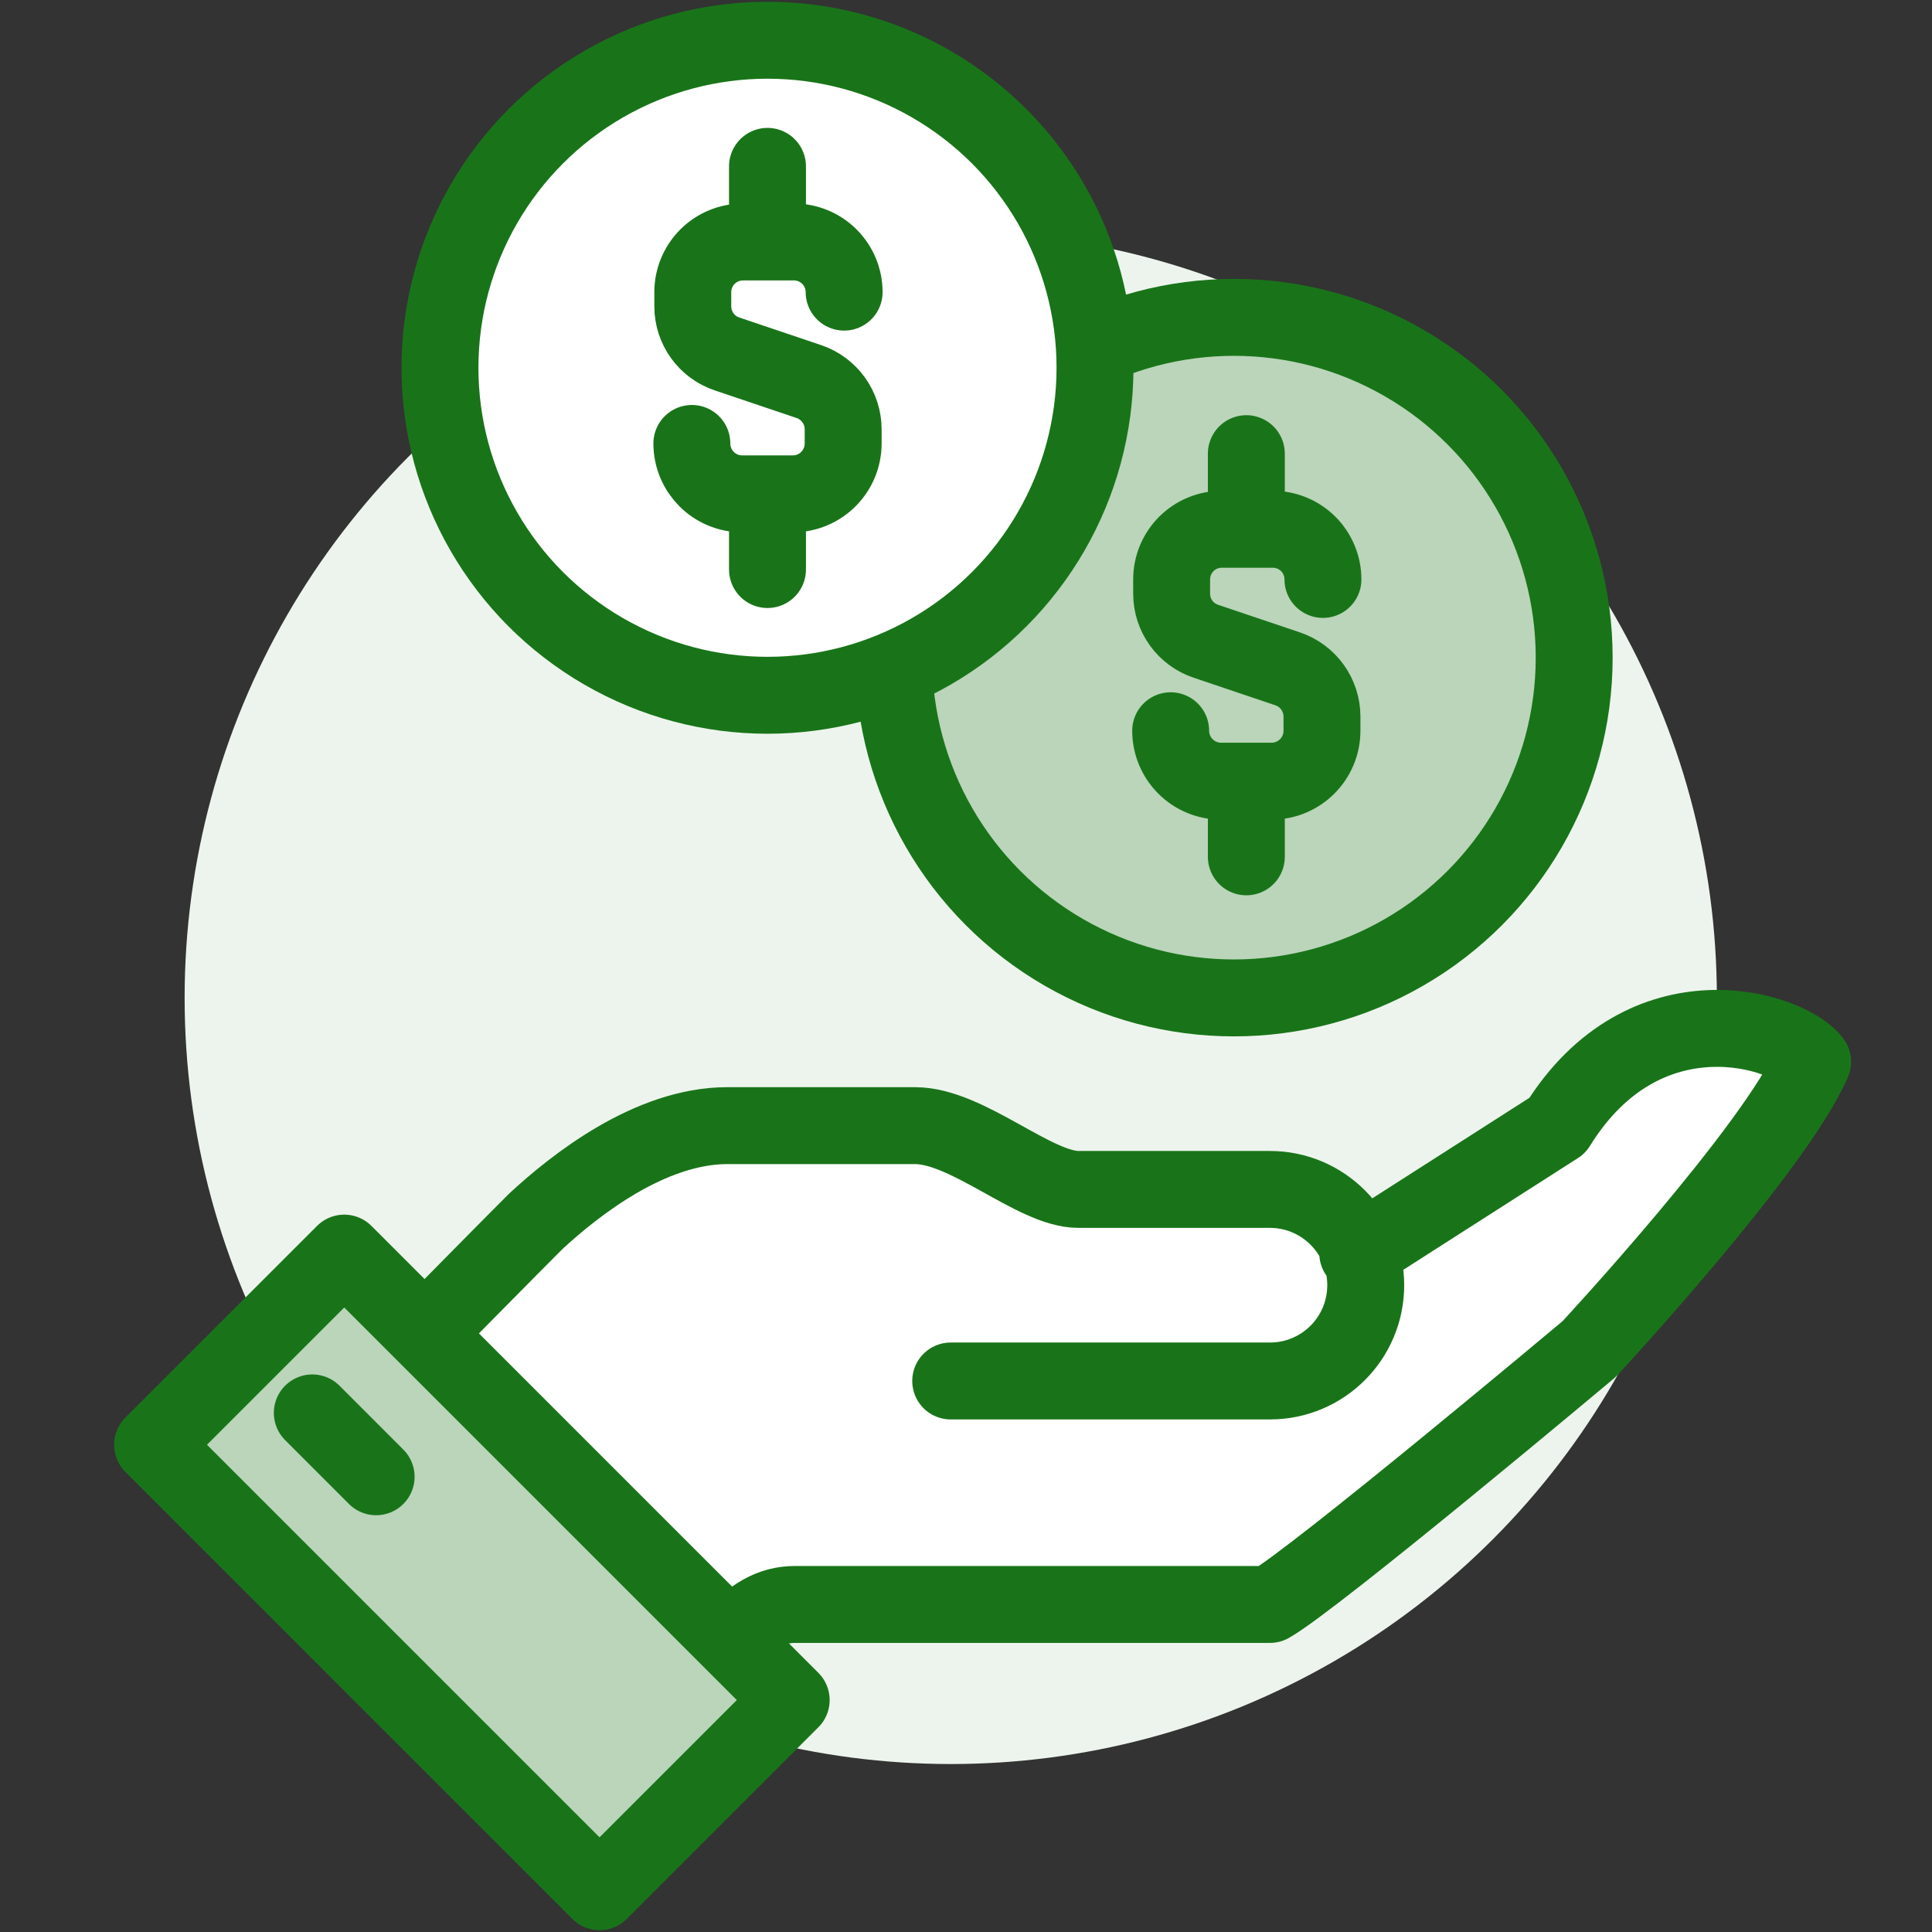
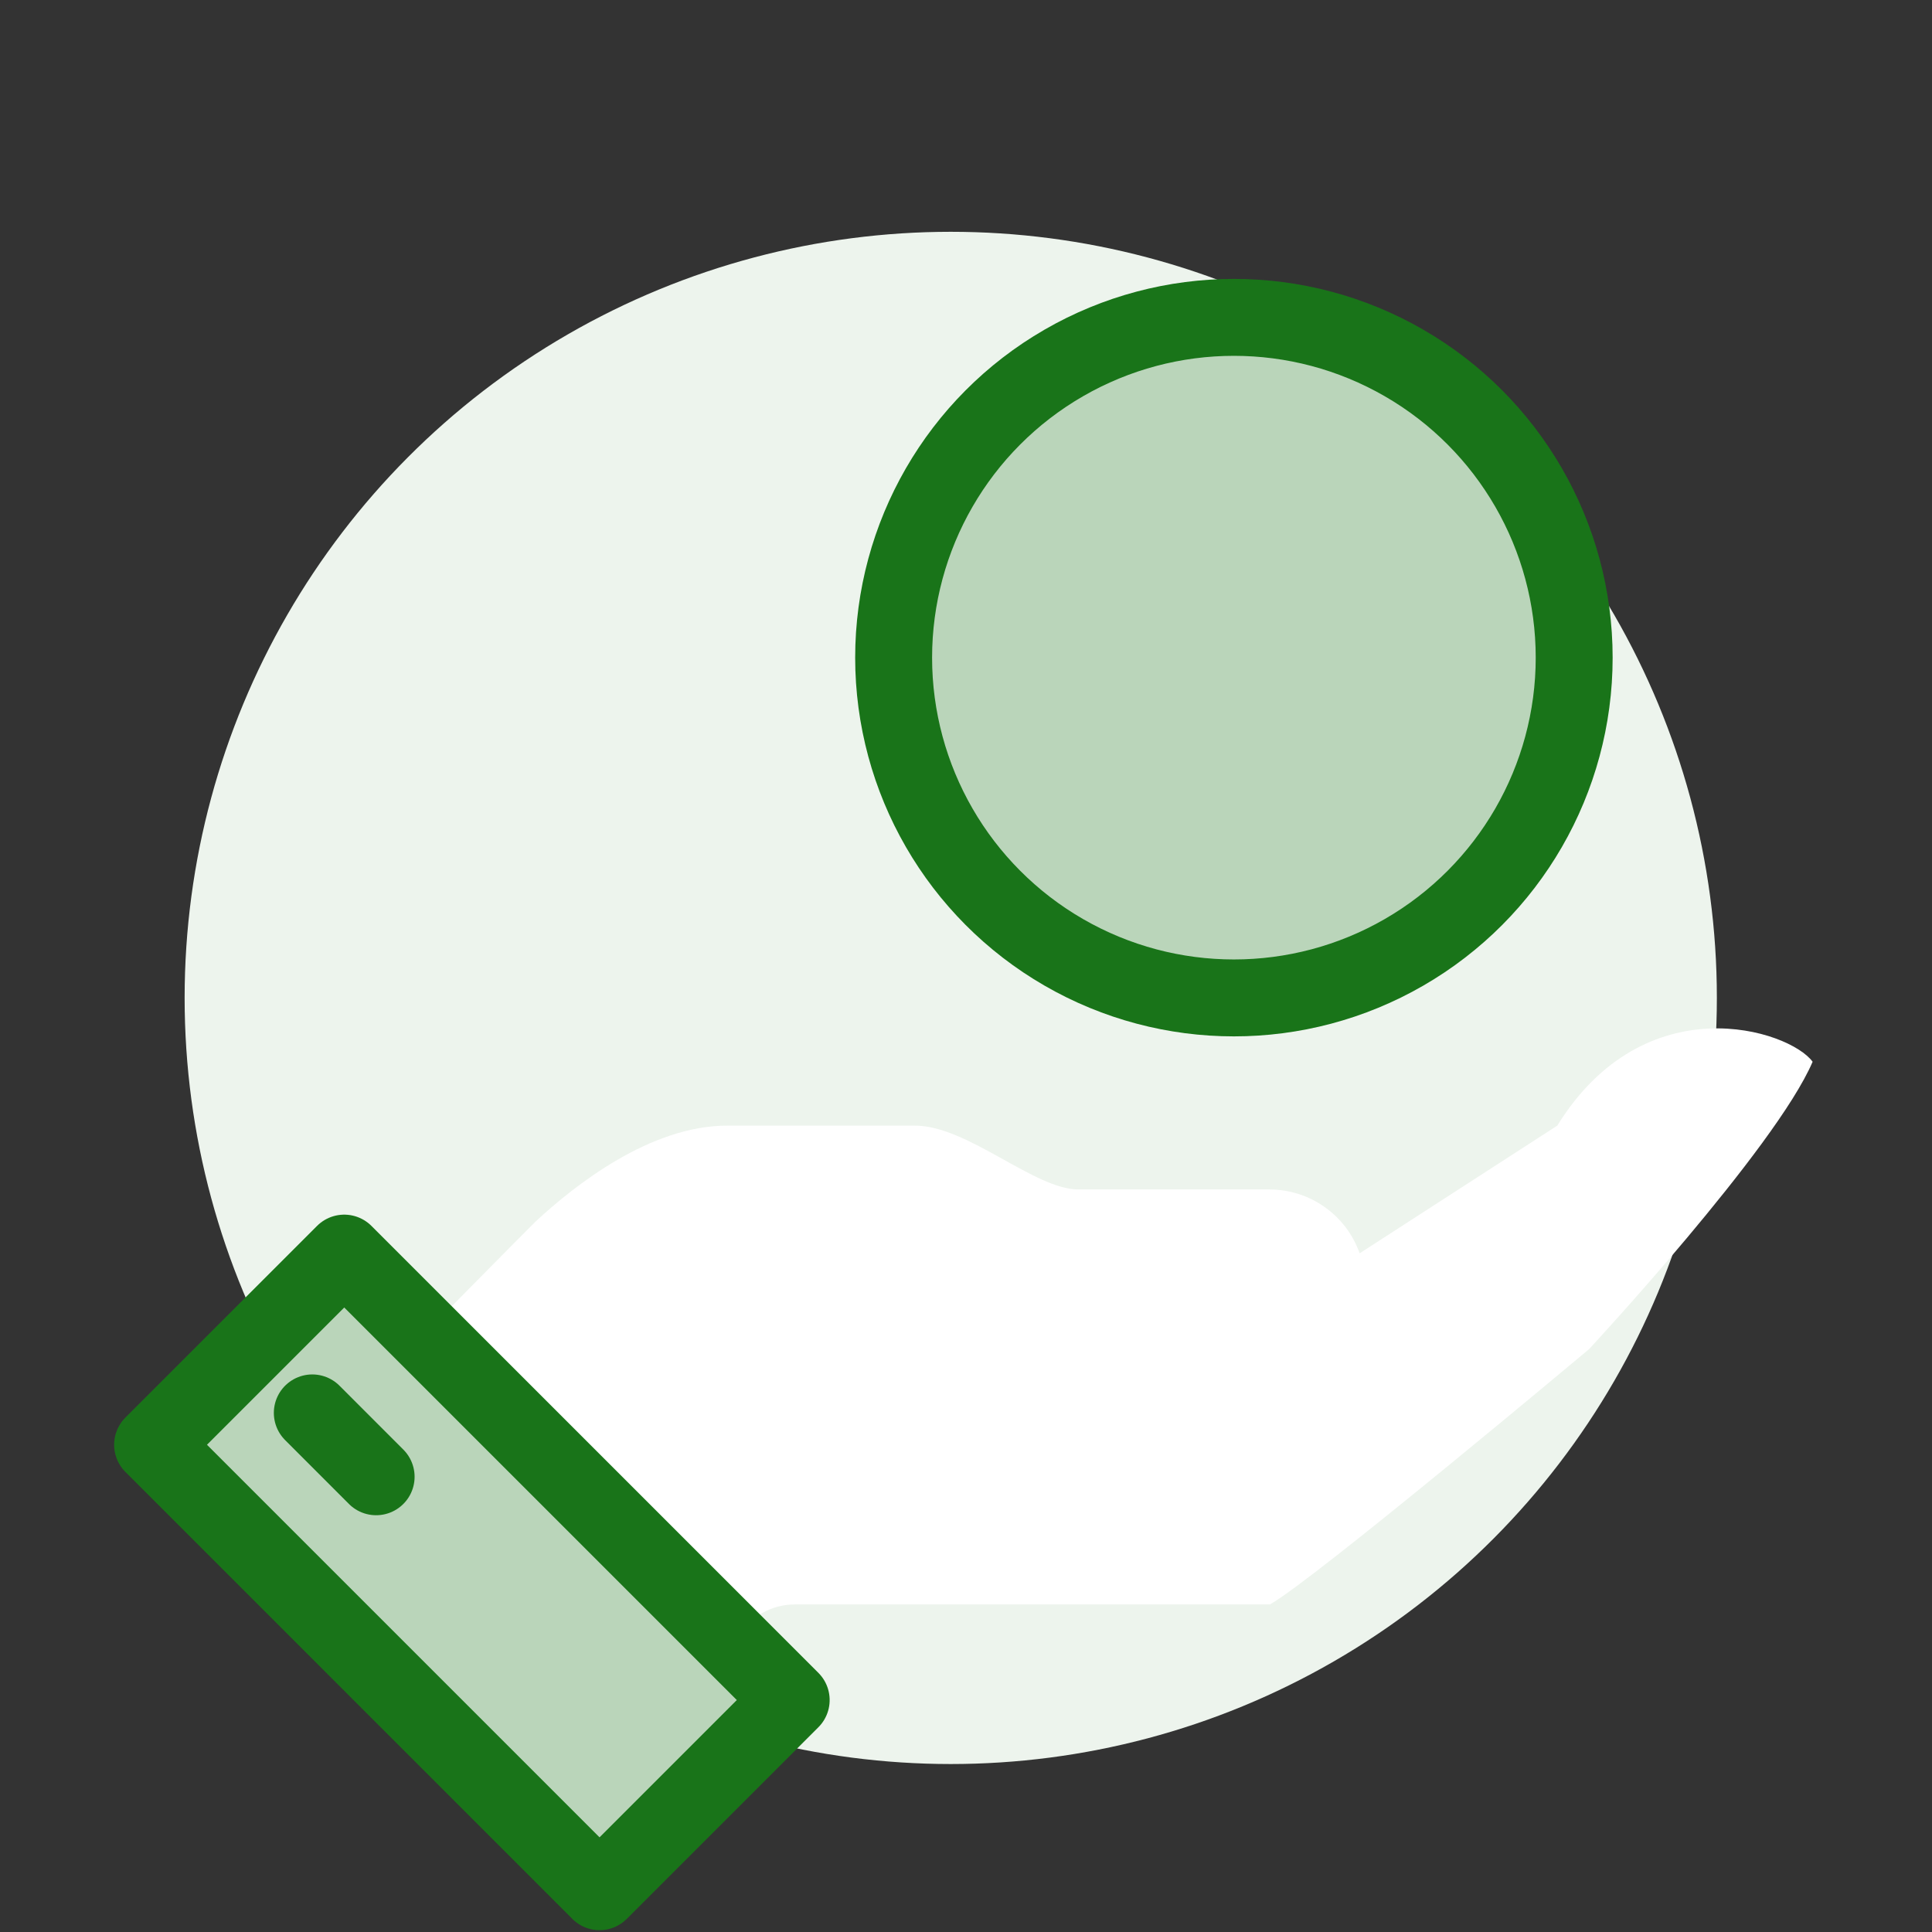
<svg xmlns="http://www.w3.org/2000/svg" width="48" height="48" viewBox="0 0 48 48">
  <rect x="0" y="0" width="48" height="48" fill="#333333" stroke="none" />
  <g fill="none" fill-rule="evenodd">
    <g>
      <g>
        <g transform="translate(-136 -4049) translate(136 4049) translate(3 1)">
          <circle cx="20.621" cy="23.793" r="19.034" fill="#EDF4ED" fill-rule="nonzero" />
          <circle cx="27.656" cy="15.339" r="8.454" fill="#BAD5BA" fill-rule="nonzero" stroke="#197419" stroke-linecap="round" stroke-linejoin="round" stroke-width="1.911" />
-           <circle cx="16.068" cy="8.137" r="8.137" fill="#FFF" fill-rule="nonzero" stroke="#197419" stroke-linecap="round" stroke-linejoin="round" stroke-width="1.911" />
-           <path stroke="#197419" stroke-linecap="round" stroke-linejoin="round" stroke-width="1.911" d="M14.189 10.017h0c0 .692.56 1.253 1.253 1.253h1.253c.692 0 1.253-.561 1.253-1.253v-.35c0-.539-.345-1.018-.857-1.189l-2.022-.682c-.51-.168-.856-.644-.857-1.182v-.356c0-.332.133-.65.368-.884.235-.233.554-.364.886-.362h1.253c.331-.002.65.129.885.362.235.234.368.552.368.884h0M16.068 5.012L16.068 3.133M16.068 11.27L16.068 13.15M26.085 17.155h0c0 .332.132.65.367.886.235.235.554.367.886.367h1.253c.692 0 1.253-.561 1.253-1.253v-.35c0-.539-.344-1.018-.856-1.189l-2.022-.682c-.511-.168-.856-.644-.857-1.182v-.356c0-.332.132-.65.367-.884.236-.234.554-.364.886-.362h1.253c.332-.002.65.128.886.362.235.234.367.552.367.884h0M27.965 12.15L27.965 10.271M27.965 18.408L27.965 20.288" />
          <path fill="#FFF" fill-rule="nonzero" d="M35.69 26.966l-4.91 3.172c-.334-.946-1.225-1.58-2.228-1.586h-4.759c-1.094 0-2.752-1.586-4.06-1.586h-4.664c-1.92 0-3.791 1.483-4.759 2.379-1.49 1.49-4.33 4.41-4.758 4.758 2.379 2.055 6.844 6.488 7.93 7.448 1.476-1.468 2.055-2.689 3.268-2.689h11.802c1.102-.619 7.93-6.345 7.93-6.345s4.632-4.988 5.552-7.138c-.578-.793-4.163-1.935-6.344 1.587z" />
-           <path fill="#FFF" fill-rule="nonzero" stroke="#197419" stroke-linecap="round" stroke-linejoin="round" stroke-width="1.911" d="M20.62 33.31h7.932c1.314 0 2.379-1.065 2.379-2.379h0c0-1.314-1.065-2.38-2.38-2.38h-4.758c-1.094 0-2.752-1.585-4.06-1.585h-4.664c-1.92 0-3.791 1.483-4.759 2.379-1.49 1.49-4.33 4.41-4.758 4.758 2.379 2.055 6.844 6.488 7.93 7.448 1.476-1.468 2.055-2.689 3.268-2.689h11.802c1.102-.619 7.93-6.345 7.93-6.345s4.632-4.988 5.552-7.138c-.578-.793-4.163-1.935-6.344 1.587l-4.957 3.172" />
          <path fill="#BAD5BA" fill-rule="nonzero" stroke="#197419" stroke-linecap="round" stroke-linejoin="round" stroke-width="1.911" d="M5.357 30.214L12.091 30.214 12.091 45.918 5.357 45.918z" transform="rotate(-45 8.724 38.066)" />
          <path stroke="#197419" stroke-linecap="round" stroke-linejoin="round" stroke-width="1.911" d="M4.759 34.103L6.345 35.69" />
        </g>
      </g>
    </g>
  </g>
</svg>